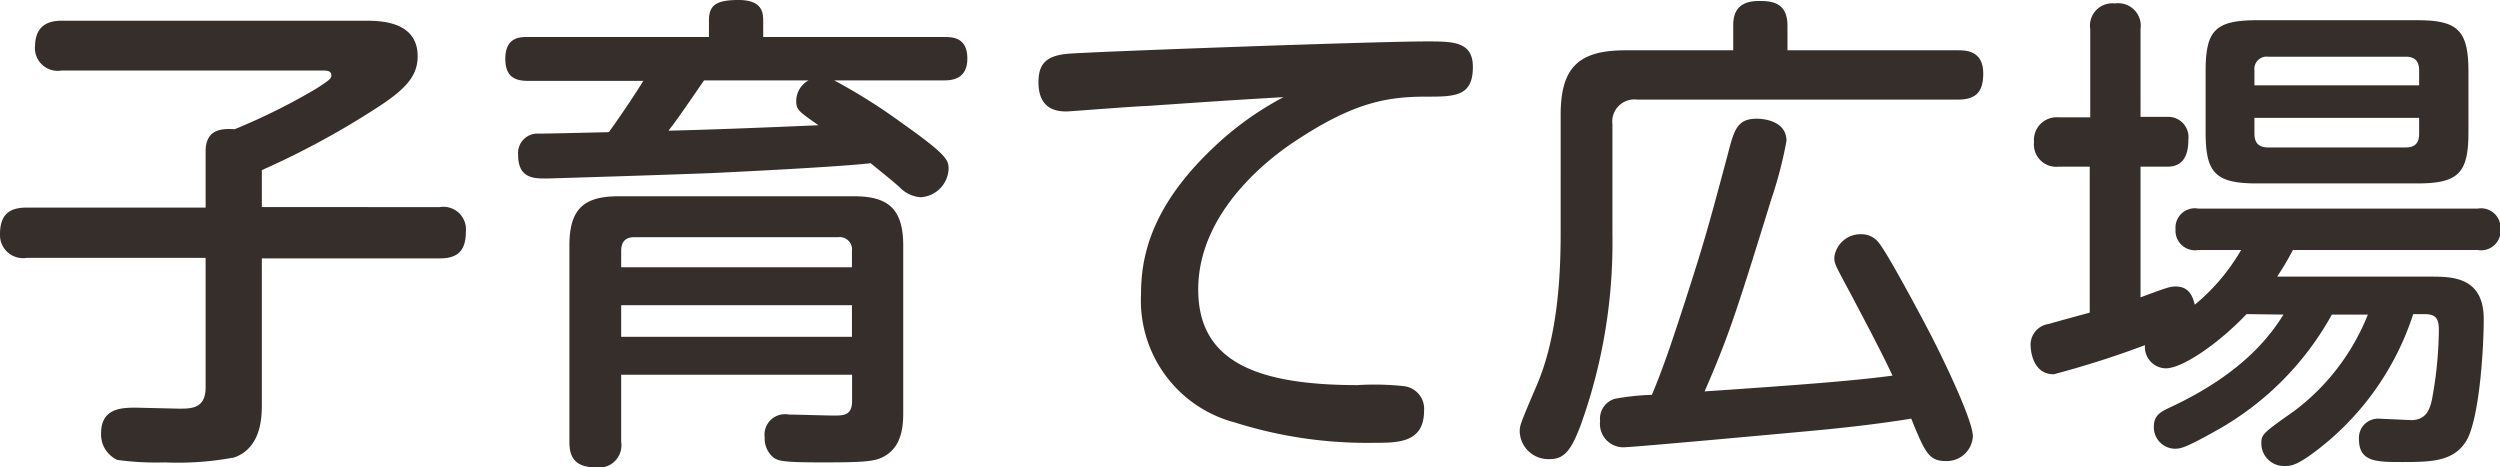
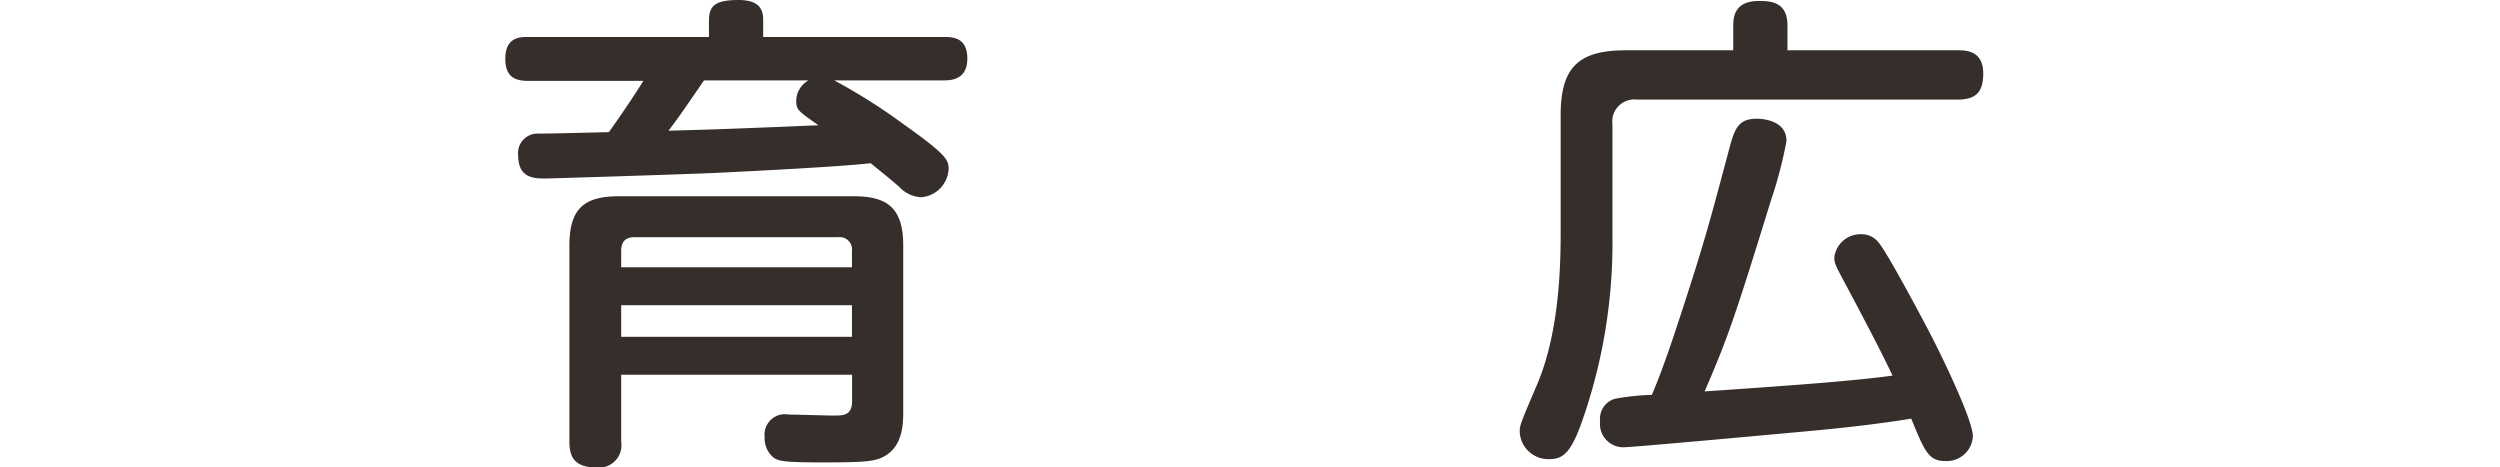
<svg xmlns="http://www.w3.org/2000/svg" width="202.8" height="37.91" viewBox="0 0 202.8 37.91">
  <defs>
    <style>.cls-1{fill:#362e2b;}</style>
  </defs>
  <title>sv-title-child-space</title>
  <g id="レイヤー_2" data-name="レイヤー 2">
    <g id="moji_ol">
-       <path class="cls-1" d="M21.24,32.75c0,1,0,3.56-2.24,4.36a24.78,24.78,0,0,1-5.64.4,23.25,23.25,0,0,1-3.84-.2A2.27,2.27,0,0,1,8.2,35.15c0-2.08,1.72-2.08,2.88-2.08l3.44.08c1,0,2.16,0,2.16-1.72V20.92H2.16A1.87,1.87,0,0,1,0,19c0-1.6.76-2.16,2.16-2.16H16.68V12.28c0-1.92,1.48-1.84,2.36-1.8a50.68,50.68,0,0,0,6.6-3.28c1.12-.72,1.24-.84,1.24-1.08,0-.4-.36-.4-.88-.4H5a1.85,1.85,0,0,1-2.16-2C2.88,2,4,1.68,5,1.68H29.6c1.16,0,4.28,0,4.28,2.88,0,1.64-1,2.72-3.52,4.32a67.06,67.06,0,0,1-9.12,4.92v3H35.67a1.83,1.83,0,0,1,2.12,2c0,1.6-.72,2.16-2.12,2.16H21.24Z" />
      <path class="cls-1" d="M67.67,6.52A46.42,46.42,0,0,1,73.19,10c3.68,2.6,3.76,3,3.76,3.72A2.41,2.41,0,0,1,74.71,16a2.6,2.6,0,0,1-1.76-.84c-.88-.76-1-.84-2.32-1.92-2.08.24-7.84.56-12.88.8-4.08.16-13.2.44-13.44.44-1,0-2.28,0-2.28-1.92a1.58,1.58,0,0,1,1.44-1.72c.44,0,1,0,5.92-.12.72-1,1.8-2.56,2.8-4.16H42.83c-1,0-1.84-.28-1.84-1.8C41,3,42.19,3,42.83,3H57.51V1.68C57.51.48,58,0,59.91,0s2,1,2,1.68V3H76.63c.84,0,1.84.16,1.84,1.76s-1.16,1.76-1.84,1.76ZM50.39,30.4v5.44a1.81,1.81,0,0,1-2,2.08c-1.84,0-2.2-.92-2.2-2.08V19.92c0-3,1.2-4,4-4H69.27c2.76,0,4,1,4,4V33.47c0,1-.08,2.6-1.36,3.44-.8.52-1.52.6-5.24.6-3.16,0-3.48-.12-3.88-.36a2,2,0,0,1-.76-1.68A1.66,1.66,0,0,1,64,33.63c.56,0,3.12.08,3.64.08.76,0,1.48,0,1.48-1.16V30.4Zm0-8.72H69.11V20.36A1,1,0,0,0,68,19.24H51.47c-.8,0-1.08.44-1.08,1.12Zm18.72,3.08H50.39v2.56H69.11Zm-12-18.24c-2,2.92-2.24,3.24-2.88,4.08,3.56-.08,8.44-.28,12.16-.44-1.64-1.16-1.8-1.24-1.8-2a1.93,1.93,0,0,1,1-1.64Z" />
-       <path class="cls-1" d="M93,8.6c-.64,0-6.24.44-6.44.44-.6,0-2.32,0-2.32-2.36,0-1.44.56-2.16,2.4-2.32s24.8-1,29.08-1c2.16,0,3.76,0,3.76,2.08,0,2.4-1.48,2.4-3.8,2.4-3.24,0-5.92.52-10.48,3.52-1.8,1.16-8,5.6-8,12.12,0,5.6,4.28,7.76,12.92,7.76a22.19,22.19,0,0,1,3.72.08,1.85,1.85,0,0,1,1.68,2c0,2.6-2.12,2.6-4,2.6a35.6,35.6,0,0,1-11.32-1.64,10.23,10.23,0,0,1-7.64-10.4c0-2.8.64-6.92,5.76-11.8a25.38,25.38,0,0,1,5.8-4.2C100.07,8.12,99.39,8.16,93,8.6Z" />
      <path class="cls-1" d="M140.6,2.08c0-.84.2-2,2.08-2,1,0,2.32.08,2.32,2v2h13.8c.64,0,2.08,0,2.08,1.88,0,1.48-.56,2.12-2.08,2.12h-26a1.79,1.79,0,0,0-2,2V19a43.74,43.74,0,0,1-2.6,15.56c-.72,1.88-1.28,2.68-2.44,2.68a2.32,2.32,0,0,1-2.48-2.2c0-.52,0-.56,1.44-3.92,1.68-4,1.88-9,1.88-12.16V9.32c0-3.92,1.52-5.24,5.28-5.24h8.72Zm7.2,32.79c-2.52.24-15.24,1.4-15.88,1.4a1.9,1.9,0,0,1-2.12-2.12,1.68,1.68,0,0,1,1.2-1.8,19.2,19.2,0,0,1,3-.32c.88-2.08,1.6-4.24,2.32-6.44,2-6.12,2.36-7.56,3.84-13.08.52-2,.76-2.88,2.36-2.88.6,0,2.4.2,2.4,1.8a33.67,33.67,0,0,1-1.24,4.76c-3,9.72-3.52,11.2-5.4,15.56,7.08-.48,12-.84,15.24-1.28-.8-1.72-2-4-3.44-6.72-1.24-2.32-1.28-2.36-1.28-2.88A2.14,2.14,0,0,1,151,19a1.76,1.76,0,0,1,1.4.68c.72.88,3.2,5.52,4.12,7.28s3.52,7.08,3.52,8.44a2.12,2.12,0,0,1-2.2,2c-1.36,0-1.68-.68-2.8-3.44C152.64,34.35,150.24,34.63,147.8,34.87Z" />
-       <path class="cls-1" d="M182.24,25.48c-2.2,2.32-5.16,4.4-6.56,4.4A1.73,1.73,0,0,1,174,28a77.33,77.33,0,0,1-7.4,2.36c-1.88,0-1.88-2.32-1.88-2.4a1.7,1.7,0,0,1,1.48-1.68c.52-.16,2.88-.8,3.32-.92V13.52H167a1.81,1.81,0,0,1-2-2,1.84,1.84,0,0,1,2-2h2.56V2.36a1.81,1.81,0,0,1,2-2.08,1.83,1.83,0,0,1,2.08,2.08V9.48h2.2a1.64,1.64,0,0,1,1.68,1.84c0,.76-.12,2.2-1.68,2.2h-2.2v10.6c2.16-.8,2.4-.88,2.84-.88.84,0,1.32.44,1.56,1.48a16.44,16.44,0,0,0,3.76-4.44h-3.48a1.58,1.58,0,0,1-1.84-1.68,1.57,1.57,0,0,1,1.84-1.68H201a1.58,1.58,0,0,1,1.84,1.68A1.57,1.57,0,0,1,201,20.28h-15a22.09,22.09,0,0,1-1.28,2.16h12.44c1.72,0,4.32,0,4.32,3.44,0,2.32-.32,7.72-1.32,9.72-1,1.84-2.88,1.88-5.28,1.88-2.08,0-3.52,0-3.52-1.84a1.56,1.56,0,0,1,1.6-1.68l2.64.12c1.28,0,1.56-1,1.72-1.88a32.17,32.17,0,0,0,.52-5.48c0-1.24-.6-1.24-1.44-1.24h-.64a22.69,22.69,0,0,1-7.4,10.72c-2,1.6-2.52,1.6-3,1.6A1.83,1.83,0,0,1,183.44,36c0-.76.08-.84,2.64-2.64a18.15,18.15,0,0,0,6-7.84h-2.92a24.08,24.08,0,0,1-9.36,9.4c-2.56,1.44-2.92,1.48-3.4,1.48a1.74,1.74,0,0,1-1.68-1.8c0-.92.6-1.2,1.16-1.48,6.36-2.92,8.48-6.24,9.36-7.6Zm18-14.76c0,3.32-.8,4.16-4.16,4.16h-13c-3.4,0-4.16-.88-4.16-4.16V5.8c0-3.28.72-4.16,4.16-4.16h13c3.28,0,4.16.8,4.16,4.16Zm-4-3.8V5.72c0-.64-.24-1.12-1.08-1.12H184a1,1,0,0,0-1.12,1.12v1.2Zm0,2.64H182.88v1.28c0,.64.24,1.12,1.12,1.12h11.16c.92,0,1.08-.56,1.08-1.12Z" />
    </g>
  </g>
</svg>